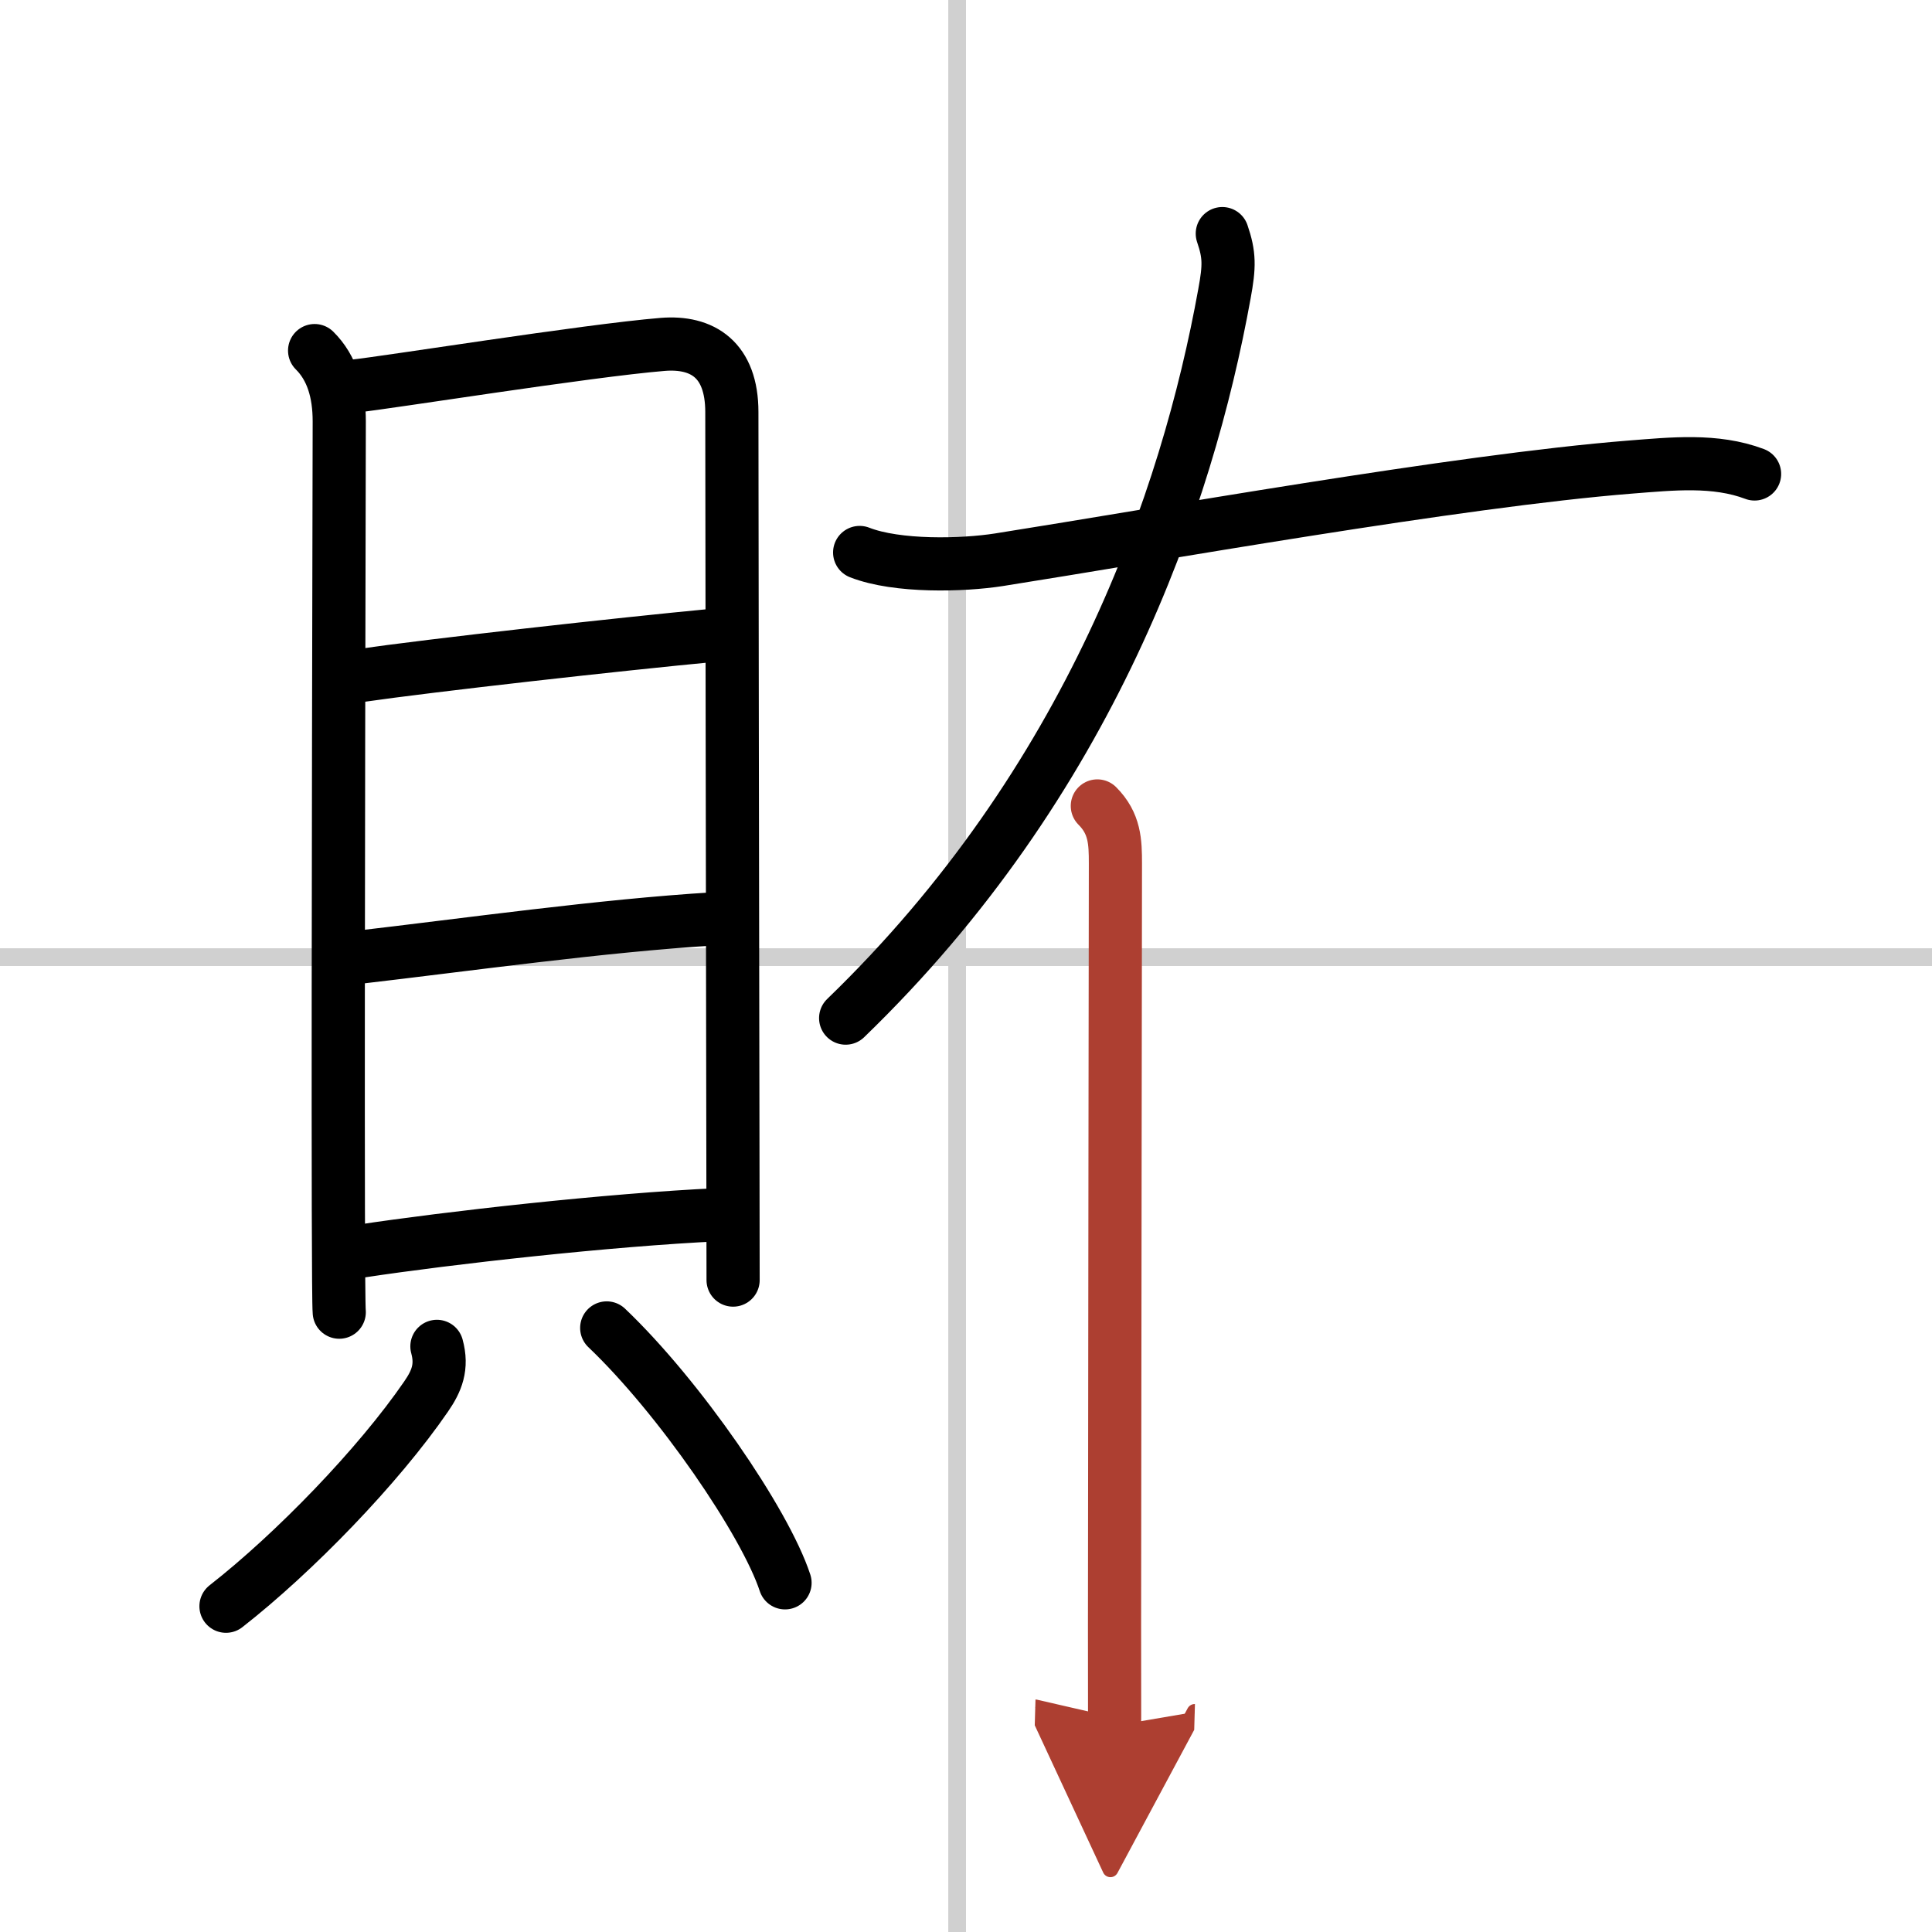
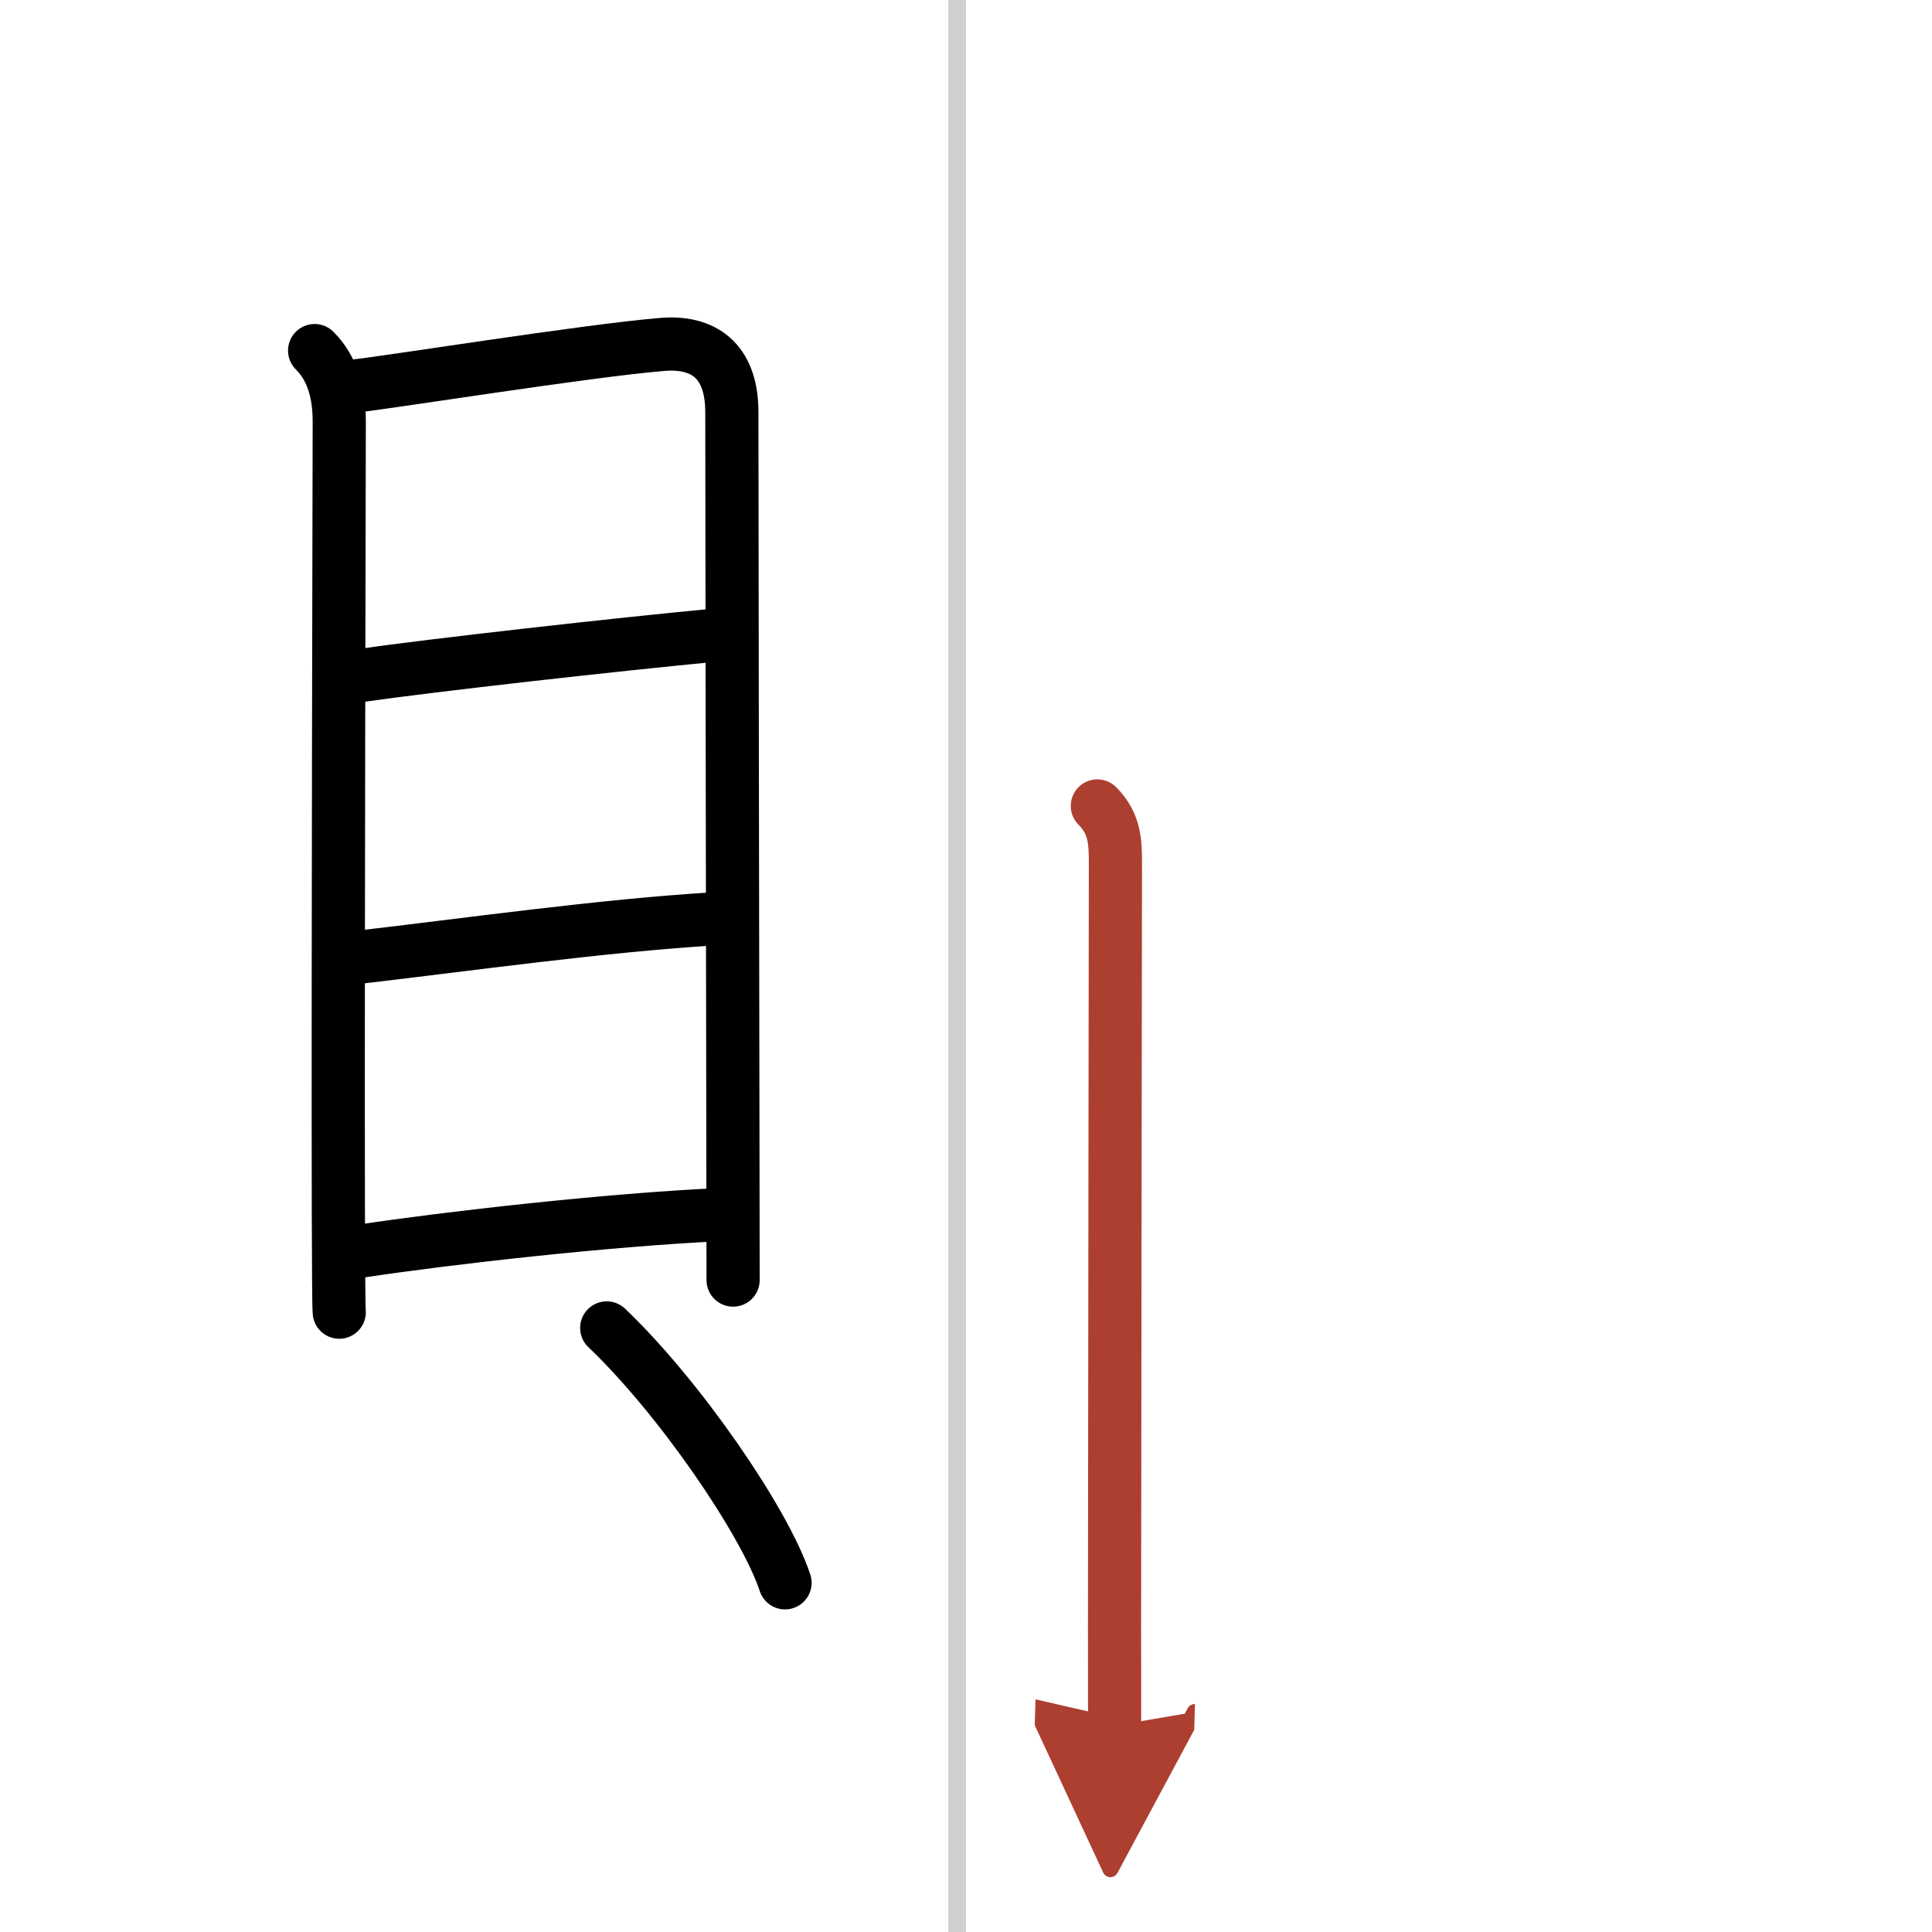
<svg xmlns="http://www.w3.org/2000/svg" width="400" height="400" viewBox="0 0 109 109">
  <defs>
    <marker id="a" markerWidth="4" orient="auto" refX="1" refY="5" viewBox="0 0 10 10">
      <polyline points="0 0 10 5 0 10 1 5" fill="#ad3f31" stroke="#ad3f31" />
    </marker>
  </defs>
  <g fill="none" stroke="#000" stroke-linecap="round" stroke-linejoin="round" stroke-width="3">
    <rect width="100%" height="100%" fill="#fff" stroke="#fff" />
    <line x1="54" x2="54" y2="109" stroke="#d0d0d0" stroke-width="1" />
-     <line x2="109" y1="54" y2="54" stroke="#d0d0d0" stroke-width="1" />
    <path d="m17.75 19.78c0.99 0.98 1.39 2.37 1.39 3.99 0 1.29-0.08 31.51-0.05 44.48 0.01 3.28 0.02 5.45 0.05 5.78" />
    <path d="m19.99 21.78c1.78-0.18 13.13-2 17.4-2.35 2.24-0.18 3.9 0.86 3.9 3.82 0 4.57 0.04 29.43 0.06 41.87 0.01 4.23 0.01 7.03 0.01 7.1" />
    <path d="m20.2 38.13c4.22-0.61 14.7-1.78 20.08-2.29" />
    <path d="m20.12 54.02c6.21-0.72 13.86-1.8 20.17-2.18" />
    <path d="m20.39 70.58c4.9-0.74 13.92-1.76 20.17-2.05" />
-     <path d="m24.65 75.96c0.32 1.16-0.01 1.96-0.61 2.83-2.69 3.92-7.44 8.82-11.29 11.83" />
    <path d="m34.23 74.92c4.1 3.9 8.94 10.96 10.06 14.38" />
-     <path d="m68.96 13.18c0.41 1.2 0.41 1.83 0.12 3.4-2.1 11.61-7.59 27.55-21.37 40.86" />
-     <path d="m48.5 31.17c2.12 0.83 5.82 0.73 7.86 0.41 8.64-1.36 25.91-4.46 35.64-5.23 2.32-0.18 4.77-0.45 6.99 0.39" />
    <path d="m61.91 45.47c0.99 0.99 1.02 2.03 1.02 3.25 0 0.61-0.04 29.78-0.05 43.02 0 3.51 0.01 5.27 0 5.62" marker-end="url(#a)" stroke="#ad3f31" />
  </g>
</svg>